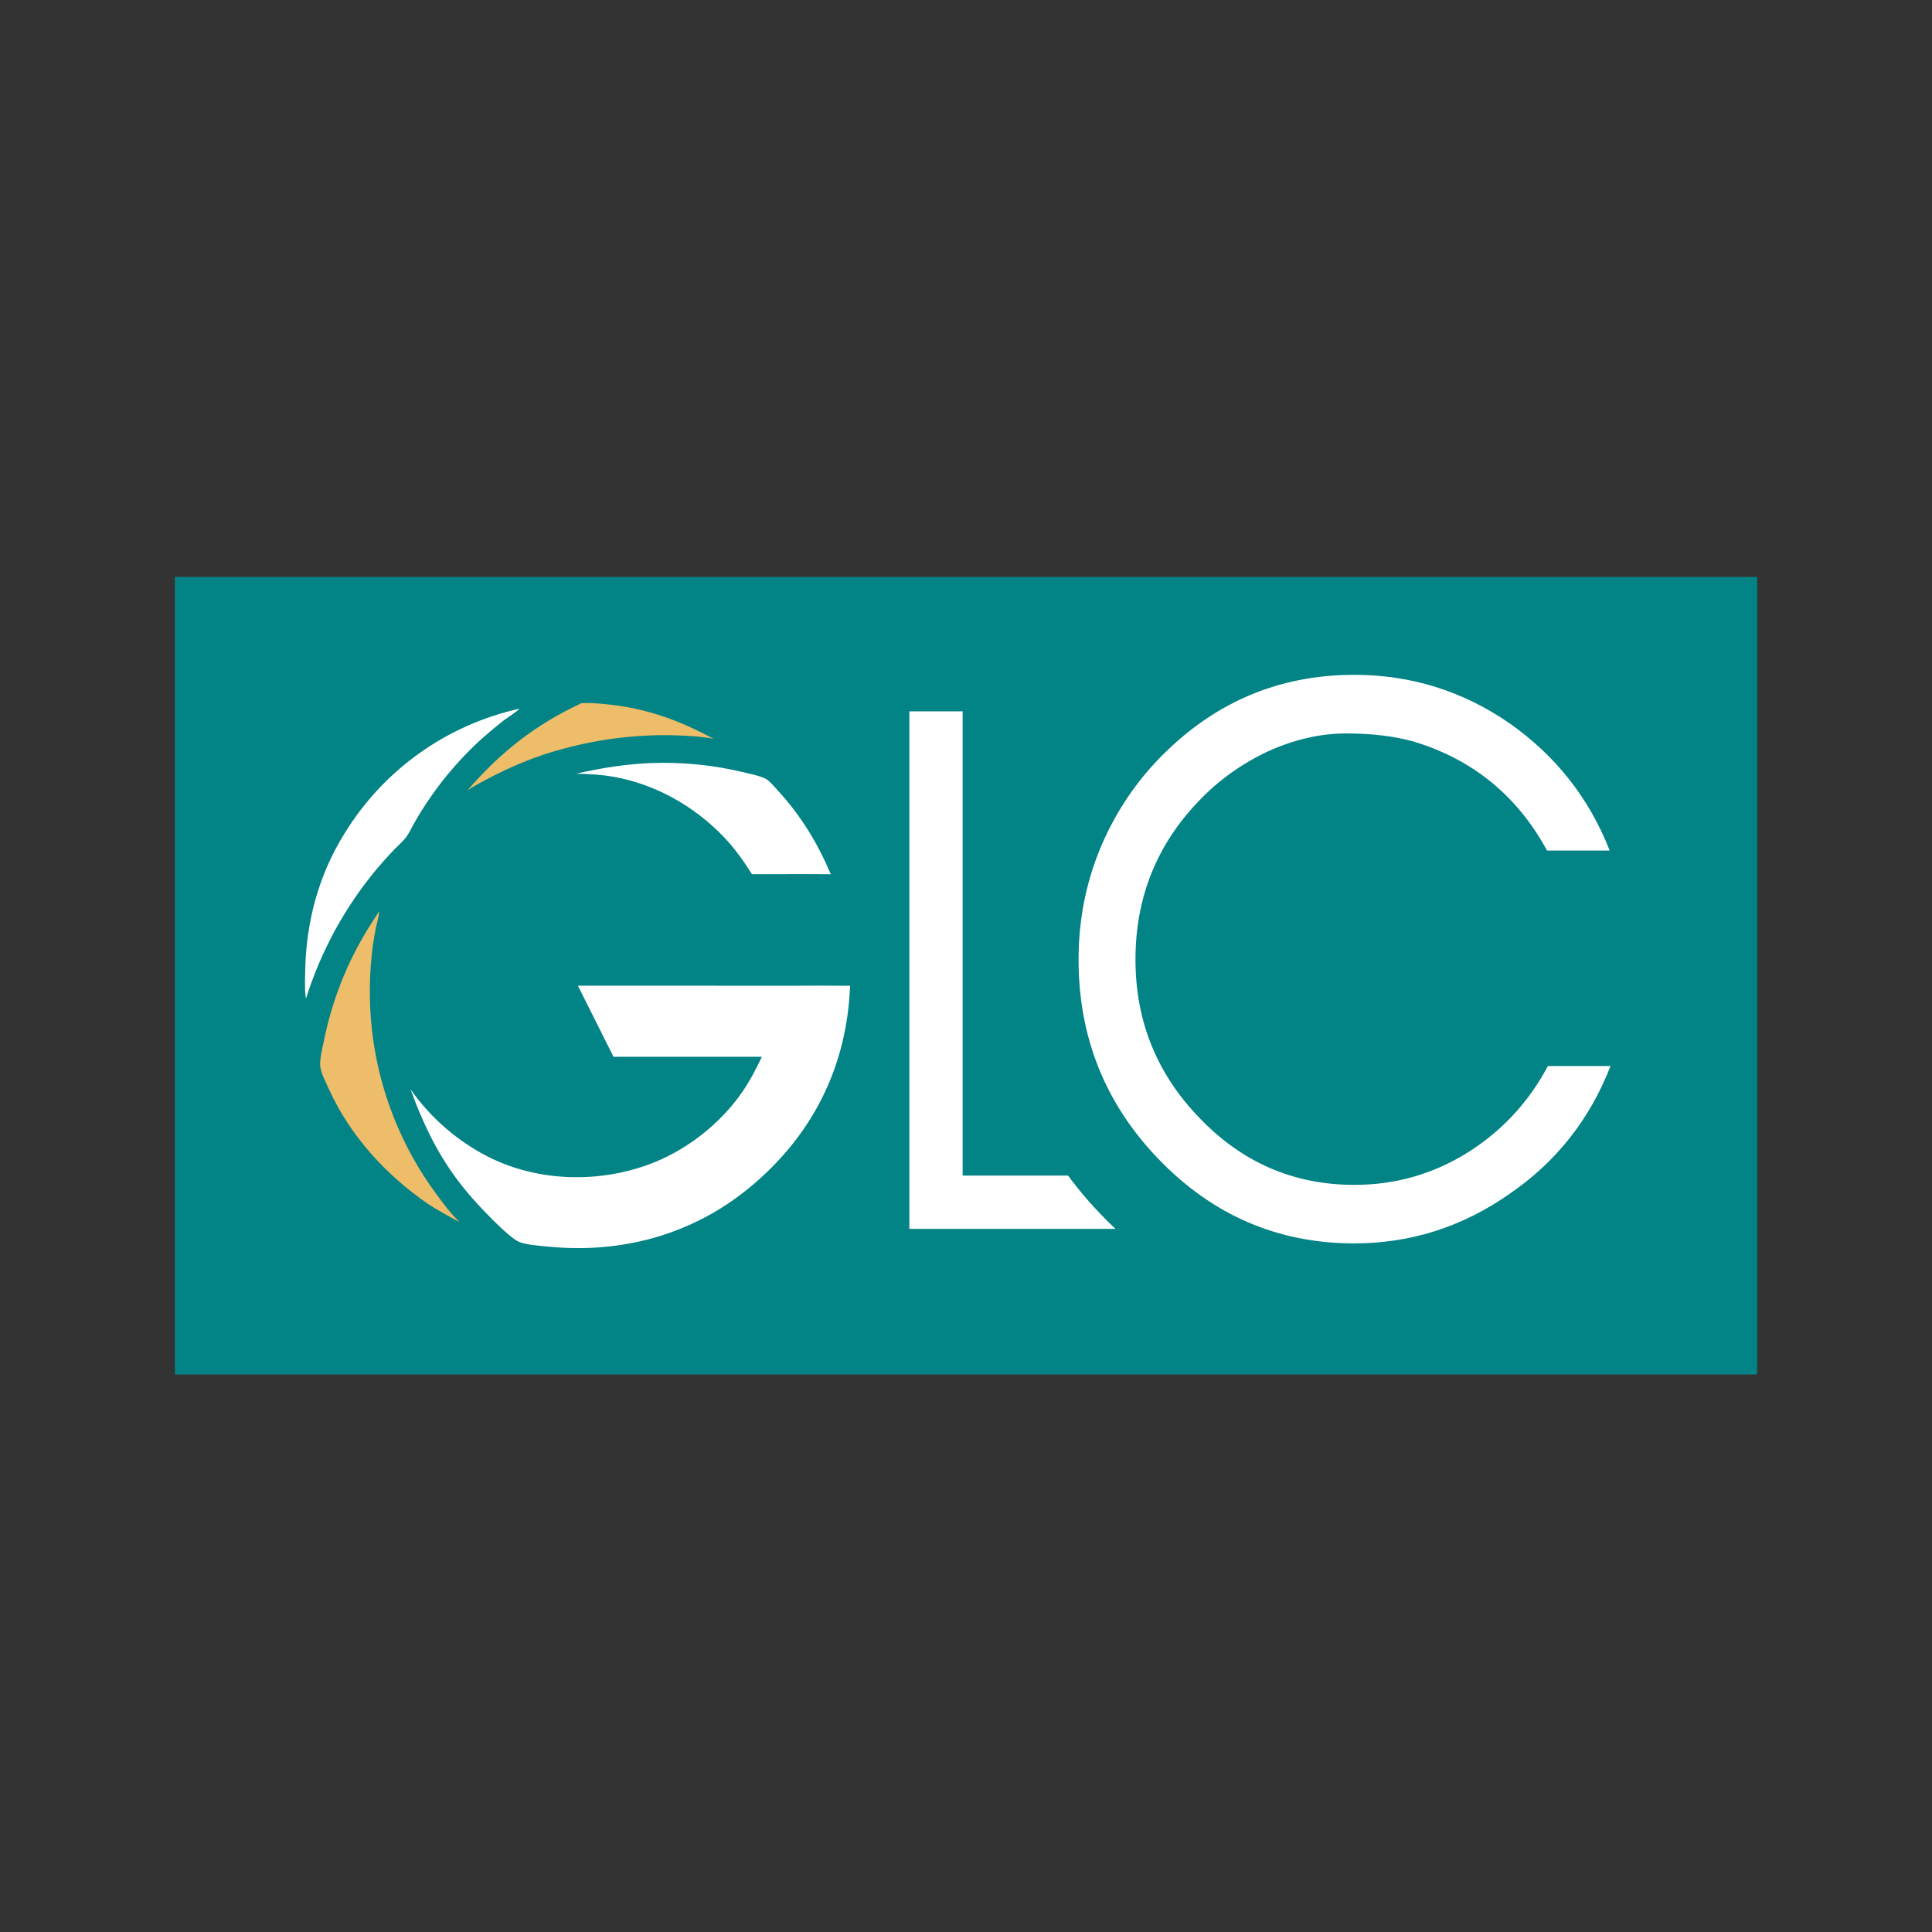
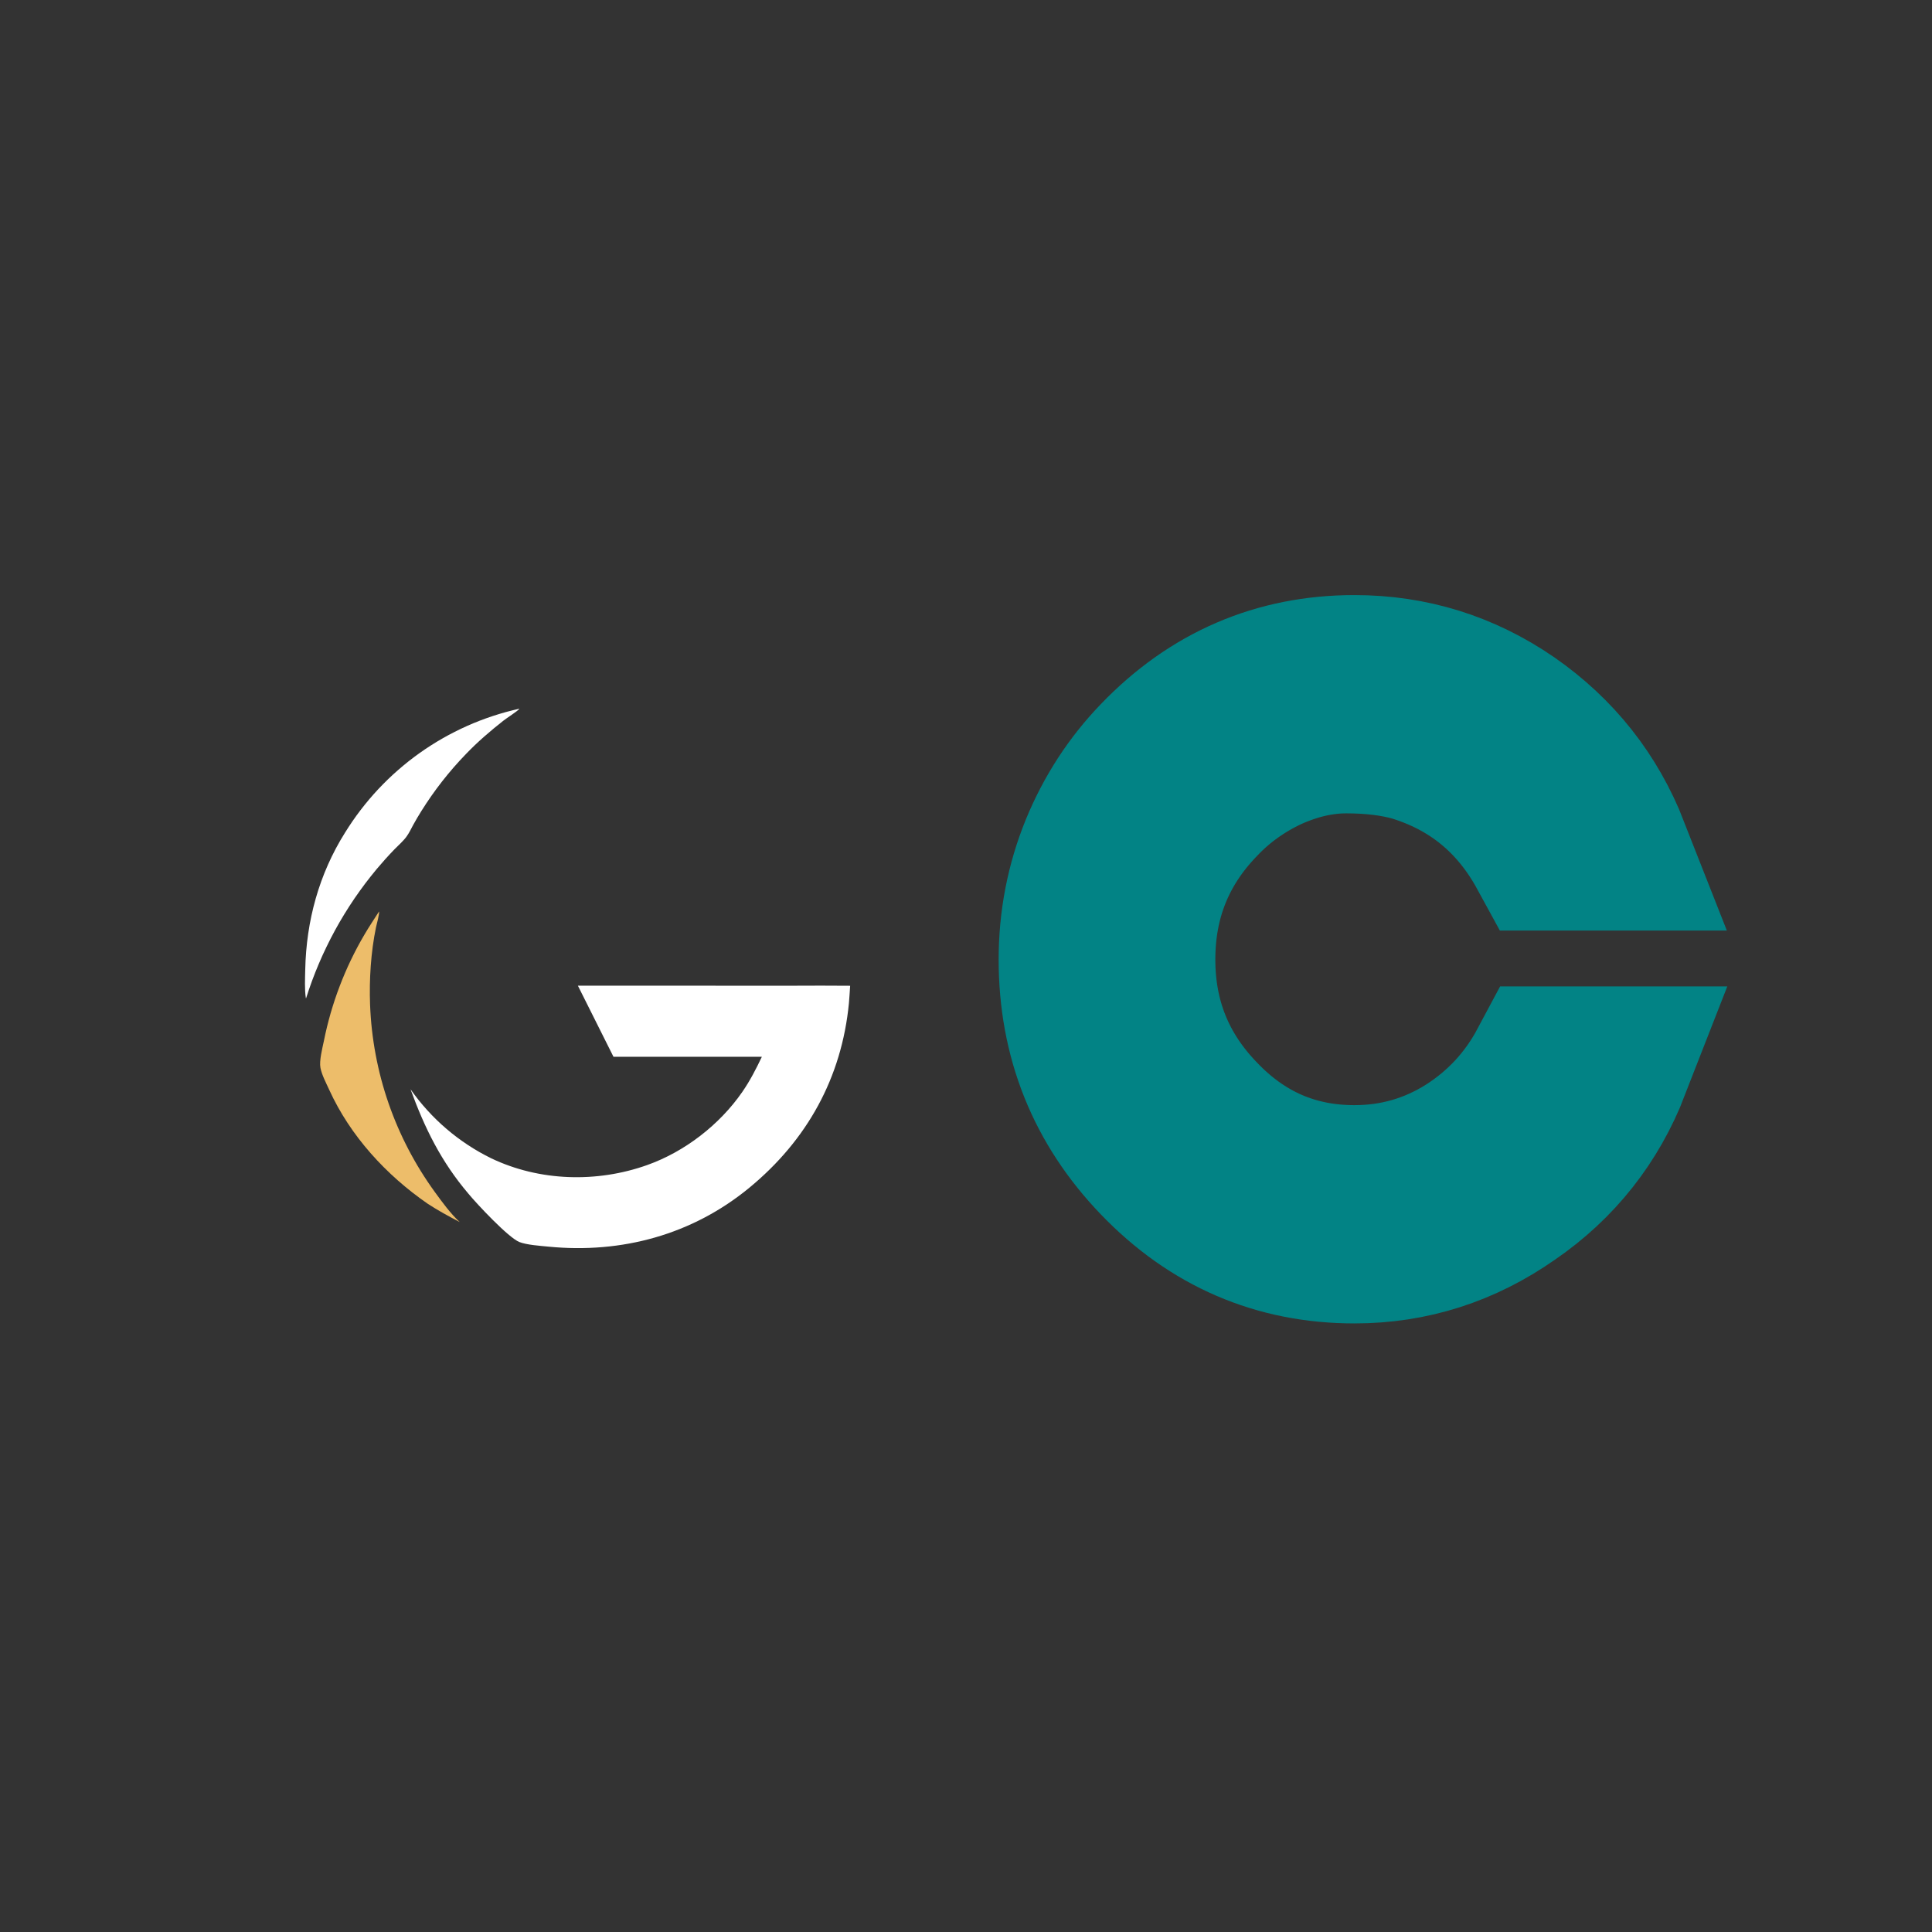
<svg xmlns="http://www.w3.org/2000/svg" width="500" zoomAndPan="magnify" viewBox="0 0 375 375" height="500" preserveAspectRatio="xMidYMid meet" version="1.0">
  <rect x="0" y="0" width="375" height="375" fill="#333333" stroke="none" />
  <defs>
    <g />
    <clipPath id="61b4b9b0a4">
-       <path d="M 33.941 111.984 L 341.059 111.984 L 341.059 266.781 L 33.941 266.781 Z M 33.941 111.984 " clip-rule="nonzero" />
-     </clipPath>
+       </clipPath>
  </defs>
  <g clip-path="url(#61b4b9b0a4)">
    <path fill="#028385" d="M 33.941 111.984 L 341.113 111.984 L 341.113 266.781 L 33.941 266.781 Z M 33.941 111.984 " fill-opacity="1" fill-rule="nonzero" />
  </g>
  <path fill="#ffffff" d="M 112.168 191.32 L 153.738 191.328 C 157.496 191.305 161.254 191.305 165.012 191.336 C 164.926 192.457 164.887 193.578 164.777 194.695 C 163.375 209.191 156.66 221.301 145.445 230.539 C 134.371 239.656 120.68 243.367 106.469 241.973 C 104.914 241.82 102.227 241.641 100.812 241.078 C 98.68 240.23 92.562 233.691 90.906 231.68 C 85.637 225.477 82.449 219.012 79.684 211.43 C 79.934 211.781 80.188 212.133 80.449 212.48 C 80.707 212.828 80.973 213.172 81.242 213.508 C 81.516 213.848 81.789 214.184 82.07 214.512 C 82.352 214.844 82.641 215.168 82.93 215.488 C 83.223 215.809 83.52 216.125 83.82 216.438 C 84.121 216.75 84.426 217.055 84.738 217.359 C 85.051 217.66 85.363 217.957 85.684 218.25 C 86.004 218.543 86.332 218.828 86.66 219.109 C 86.988 219.391 87.324 219.668 87.66 219.941 C 88 220.211 88.34 220.477 88.688 220.738 C 89.035 221 89.383 221.254 89.738 221.504 C 90.094 221.754 90.449 221.996 90.812 222.234 C 91.176 222.473 91.539 222.707 91.91 222.934 C 92.281 223.16 92.652 223.383 93.027 223.598 C 93.406 223.812 93.785 224.02 94.168 224.223 C 94.551 224.426 94.938 224.625 95.324 224.816 C 104.715 229.309 115.848 229.609 125.605 226.141 C 132.91 223.547 139.664 218.32 144.074 211.949 C 145.574 209.777 146.746 207.5 147.875 205.125 L 119.074 205.117 Z M 112.168 191.32 " fill-opacity="1" fill-rule="nonzero" />
  <path fill="#ffffff" d="M 100.75 137.57 L 100.797 137.605 C 100.305 138.137 98.387 139.348 97.688 139.898 C 95.148 141.902 92.695 144.004 90.453 146.344 C 89.633 147.191 88.836 148.059 88.062 148.945 C 87.289 149.836 86.539 150.742 85.812 151.672 C 85.086 152.602 84.387 153.547 83.711 154.512 C 83.035 155.48 82.387 156.461 81.762 157.461 C 81.215 158.336 80.691 159.223 80.195 160.125 C 79.785 160.879 79.41 161.695 78.898 162.391 C 78.258 163.273 77.34 164.055 76.578 164.84 C 75.387 166.07 74.242 167.344 73.141 168.652 C 72.758 169.113 72.375 169.582 72.004 170.051 C 71.629 170.52 71.262 170.996 70.898 171.477 C 70.535 171.957 70.18 172.438 69.832 172.926 C 69.48 173.414 69.137 173.906 68.797 174.402 C 68.457 174.902 68.125 175.402 67.801 175.906 C 67.477 176.41 67.156 176.918 66.84 177.434 C 66.527 177.945 66.219 178.461 65.918 178.98 C 65.617 179.5 65.324 180.023 65.035 180.551 C 64.746 181.078 64.465 181.609 64.191 182.145 C 63.914 182.68 63.648 183.215 63.387 183.758 C 63.121 184.297 62.867 184.84 62.617 185.391 C 62.371 185.938 62.129 186.484 61.895 187.039 C 61.656 187.59 61.43 188.148 61.207 188.707 C 60.984 189.266 60.77 189.824 60.562 190.391 C 60.355 190.953 60.152 191.52 59.961 192.09 C 59.766 192.656 59.578 193.227 59.398 193.801 C 59.379 193.746 59.367 193.727 59.359 193.664 C 59.105 192.07 59.211 189.832 59.246 188.223 C 59.441 178.758 61.918 169.656 66.969 161.617 C 67.203 161.242 67.441 160.867 67.684 160.496 C 67.926 160.121 68.172 159.754 68.422 159.391 C 68.676 159.023 68.93 158.66 69.191 158.301 C 69.453 157.941 69.719 157.586 69.988 157.234 C 70.258 156.883 70.531 156.531 70.809 156.188 C 71.086 155.844 71.367 155.5 71.656 155.16 C 71.941 154.824 72.234 154.488 72.527 154.156 C 72.824 153.824 73.121 153.496 73.426 153.172 C 73.73 152.852 74.035 152.531 74.348 152.215 C 74.66 151.898 74.973 151.586 75.293 151.277 C 75.613 150.969 75.934 150.664 76.262 150.363 C 76.59 150.062 76.918 149.766 77.254 149.477 C 77.586 149.184 77.926 148.895 78.266 148.613 C 78.605 148.328 78.953 148.051 79.301 147.773 C 79.648 147.5 80 147.227 80.355 146.961 C 80.711 146.695 81.066 146.434 81.43 146.176 C 81.789 145.918 82.156 145.668 82.523 145.418 C 82.891 145.172 83.262 144.926 83.637 144.688 C 84.008 144.449 84.387 144.215 84.766 143.984 C 85.145 143.758 85.527 143.531 85.914 143.312 C 86.297 143.09 86.688 142.875 87.078 142.664 C 87.469 142.457 87.859 142.25 88.258 142.051 C 88.652 141.848 89.051 141.652 89.449 141.465 C 89.852 141.273 90.254 141.086 90.66 140.906 C 91.066 140.727 91.473 140.551 91.883 140.379 C 92.293 140.211 92.703 140.043 93.117 139.883 C 93.531 139.727 93.945 139.57 94.363 139.422 C 94.781 139.27 95.199 139.125 95.621 138.988 C 96.043 138.848 96.465 138.715 96.891 138.586 C 97.316 138.457 97.742 138.332 98.168 138.215 C 98.598 138.098 99.027 137.984 99.457 137.879 C 99.887 137.77 100.316 137.668 100.75 137.57 Z M 100.75 137.57 " fill-opacity="1" fill-rule="nonzero" />
-   <path fill="#ffffff" d="M 126.387 148.105 C 127.145 148.078 127.898 148.062 128.656 148.062 C 129.414 148.059 130.168 148.07 130.926 148.094 C 131.68 148.117 132.434 148.152 133.191 148.203 C 133.945 148.254 134.699 148.316 135.449 148.391 C 136.203 148.469 136.953 148.555 137.703 148.656 C 138.453 148.758 139.199 148.871 139.945 149 C 140.691 149.125 141.434 149.266 142.176 149.418 C 142.914 149.57 143.652 149.734 144.387 149.914 C 145.645 150.211 147.051 150.496 148.246 150.977 C 149.293 151.395 150.16 152.559 150.918 153.375 C 155.406 158.223 158.684 163.617 161.258 169.688 C 156.555 169.637 151.852 169.672 147.152 169.68 L 145.953 169.676 C 144.34 167.137 142.648 164.723 140.566 162.535 C 134.77 156.453 127.105 152.117 118.785 150.723 C 116.484 150.34 114.18 150.23 111.852 150.172 C 116.688 149.062 121.422 148.312 126.387 148.105 Z M 126.387 148.105 " fill-opacity="1" fill-rule="nonzero" />
  <path fill="#edbd6a" d="M 73.578 176.906 C 73.664 177.441 73.117 179.328 72.984 179.977 C 71.98 184.836 71.652 190.086 71.832 195.031 C 71.848 195.438 71.867 195.844 71.891 196.25 C 71.914 196.656 71.941 197.062 71.969 197.465 C 72 197.871 72.035 198.277 72.07 198.68 C 72.109 199.086 72.152 199.488 72.195 199.891 C 72.242 200.297 72.289 200.699 72.344 201.102 C 72.395 201.504 72.453 201.906 72.512 202.309 C 72.57 202.711 72.637 203.109 72.703 203.512 C 72.77 203.91 72.84 204.312 72.918 204.711 C 72.992 205.109 73.07 205.508 73.152 205.906 C 73.234 206.305 73.32 206.699 73.41 207.098 C 73.5 207.492 73.59 207.891 73.688 208.285 C 73.785 208.676 73.887 209.07 73.988 209.465 C 74.094 209.855 74.199 210.246 74.312 210.637 C 74.422 211.027 74.539 211.418 74.656 211.809 C 74.777 212.195 74.898 212.582 75.023 212.969 C 75.148 213.355 75.277 213.742 75.41 214.125 C 75.543 214.508 75.68 214.891 75.82 215.273 C 75.957 215.652 76.102 216.035 76.25 216.41 C 76.395 216.789 76.547 217.168 76.699 217.543 C 76.852 217.918 77.012 218.293 77.172 218.668 C 77.332 219.039 77.496 219.41 77.664 219.781 C 77.832 220.152 78.004 220.52 78.176 220.887 C 78.352 221.254 78.527 221.617 78.711 221.98 C 78.891 222.348 79.074 222.707 79.262 223.066 C 79.449 223.43 79.641 223.785 79.836 224.145 C 80.031 224.5 80.227 224.855 80.43 225.207 C 80.629 225.559 80.832 225.91 81.039 226.262 C 81.25 226.609 81.457 226.957 81.672 227.301 C 81.887 227.648 82.102 227.992 82.324 228.332 C 82.543 228.672 82.766 229.012 82.992 229.348 C 83.219 229.688 83.449 230.023 83.68 230.355 C 83.914 230.688 84.148 231.02 84.387 231.348 C 85.848 233.352 87.406 235.512 89.227 237.199 C 87.094 236.078 85.039 234.973 83.02 233.648 C 74.965 228.09 67.977 220.488 63.898 211.523 C 63.312 210.23 62.473 208.668 62.199 207.27 C 61.934 205.895 62.574 203.449 62.863 202.062 C 63.043 201.156 63.242 200.254 63.461 199.355 C 63.68 198.457 63.918 197.562 64.172 196.676 C 64.43 195.789 64.703 194.906 64.996 194.027 C 65.289 193.152 65.598 192.281 65.93 191.418 C 66.258 190.555 66.605 189.699 66.969 188.848 C 67.332 188 67.715 187.16 68.117 186.324 C 68.516 185.492 68.934 184.668 69.367 183.852 C 69.801 183.035 70.254 182.23 70.723 181.434 C 71.617 179.891 72.621 178.414 73.578 176.906 Z M 73.578 176.906 " fill-opacity="1" fill-rule="nonzero" />
-   <path fill="#edbd6a" d="M 112.883 136.48 C 114.684 136.387 116.574 136.562 118.363 136.762 C 125.793 137.582 132 139.891 138.535 143.418 C 136.863 143.047 135.031 142.934 133.32 142.824 C 132.312 142.766 131.309 142.727 130.297 142.707 C 129.289 142.691 128.281 142.691 127.273 142.715 C 126.266 142.738 125.258 142.781 124.254 142.848 C 123.246 142.91 122.242 142.996 121.238 143.102 C 120.234 143.207 119.234 143.332 118.238 143.477 C 117.238 143.621 116.246 143.789 115.254 143.977 C 114.262 144.16 113.277 144.367 112.293 144.594 C 111.309 144.82 110.332 145.066 109.359 145.332 C 104.098 146.684 98.852 148.902 94.074 151.477 C 92.945 152.086 91.785 152.695 90.727 153.422 C 97.129 145.988 103.961 140.621 112.883 136.48 Z M 112.883 136.48 " fill-opacity="1" fill-rule="nonzero" />
  <g fill="#ffffff" fill-opacity="1">
    <g transform="translate(165.426, 238.524)">
      <g>
-         <path d="M 21.422 -10.344 L 57.328 -10.344 L 57.328 0 L 11.078 0 L 11.078 -100.453 L 21.422 -100.453 Z M 21.422 -10.344 " />
-       </g>
+         </g>
    </g>
  </g>
  <path stroke-linecap="butt" transform="matrix(2.05, 0, 0, 2.05, 202.239, 77.848)" fill="none" stroke-linejoin="miter" d="M 53.841 62.978 C 51.886 68.004 48.701 72.035 44.289 75.069 C 39.825 78.204 34.923 79.771 29.583 79.771 C 22.335 79.771 16.148 77.101 11.02 71.76 C 5.98 66.519 3.461 60.226 3.461 52.879 C 3.461 49.242 4.132 45.775 5.473 42.478 C 6.802 39.244 8.651 36.398 11.02 33.94 C 16.148 28.6 22.335 25.929 29.583 25.929 C 34.923 25.929 39.8 27.446 44.213 30.481 C 48.627 33.551 51.811 37.582 53.767 42.572 L 47.843 42.572 C 45.009 37.382 40.797 33.94 35.205 32.247 C 33.349 31.735 31.218 31.477 28.811 31.477 C 26.391 31.477 23.928 32.042 21.42 33.17 C 18.9 34.348 16.718 35.914 14.875 37.872 C 10.863 42.034 8.858 47.035 8.858 52.879 C 8.858 58.684 10.863 63.666 14.875 67.829 C 18.925 72.092 23.827 74.223 29.583 74.223 C 33.48 74.223 37.073 73.195 40.359 71.139 C 43.593 69.083 46.113 66.363 47.918 62.978 Z M 53.841 62.978 " stroke="#028385" stroke-width="15.119" stroke-opacity="1" stroke-miterlimit="4" />
  <g fill="#ffffff" fill-opacity="1">
    <g transform="translate(202.239, 239.764)">
      <g>
-         <path d="M 110.359 -32.844 C 106.359 -22.52 99.832 -14.254 90.781 -8.047 C 81.625 -1.629 71.57 1.578 60.625 1.578 C 45.781 1.578 33.098 -3.895 22.578 -14.844 C 12.266 -25.57 7.109 -38.461 7.109 -53.516 C 7.109 -60.992 8.473 -68.098 11.203 -74.828 C 13.941 -81.461 17.734 -87.305 22.578 -92.359 C 33.098 -103.305 45.781 -108.781 60.625 -108.781 C 71.57 -108.781 81.57 -105.676 90.625 -99.469 C 99.676 -93.145 106.203 -84.879 110.203 -74.672 L 98.047 -74.672 C 92.254 -85.305 83.625 -92.359 72.156 -95.828 C 68.363 -96.879 63.992 -97.406 59.047 -97.406 C 54.098 -97.406 49.047 -96.25 43.891 -93.938 C 38.734 -91.508 34.258 -88.301 30.469 -84.312 C 22.258 -75.781 18.156 -65.516 18.156 -53.516 C 18.156 -41.629 22.258 -31.422 30.469 -22.891 C 38.781 -14.148 48.832 -9.781 60.625 -9.781 C 68.625 -9.781 75.988 -11.891 82.719 -16.109 C 89.352 -20.316 94.516 -25.895 98.203 -32.844 Z M 110.359 -32.844 " />
-       </g>
+         </g>
    </g>
  </g>
</svg>